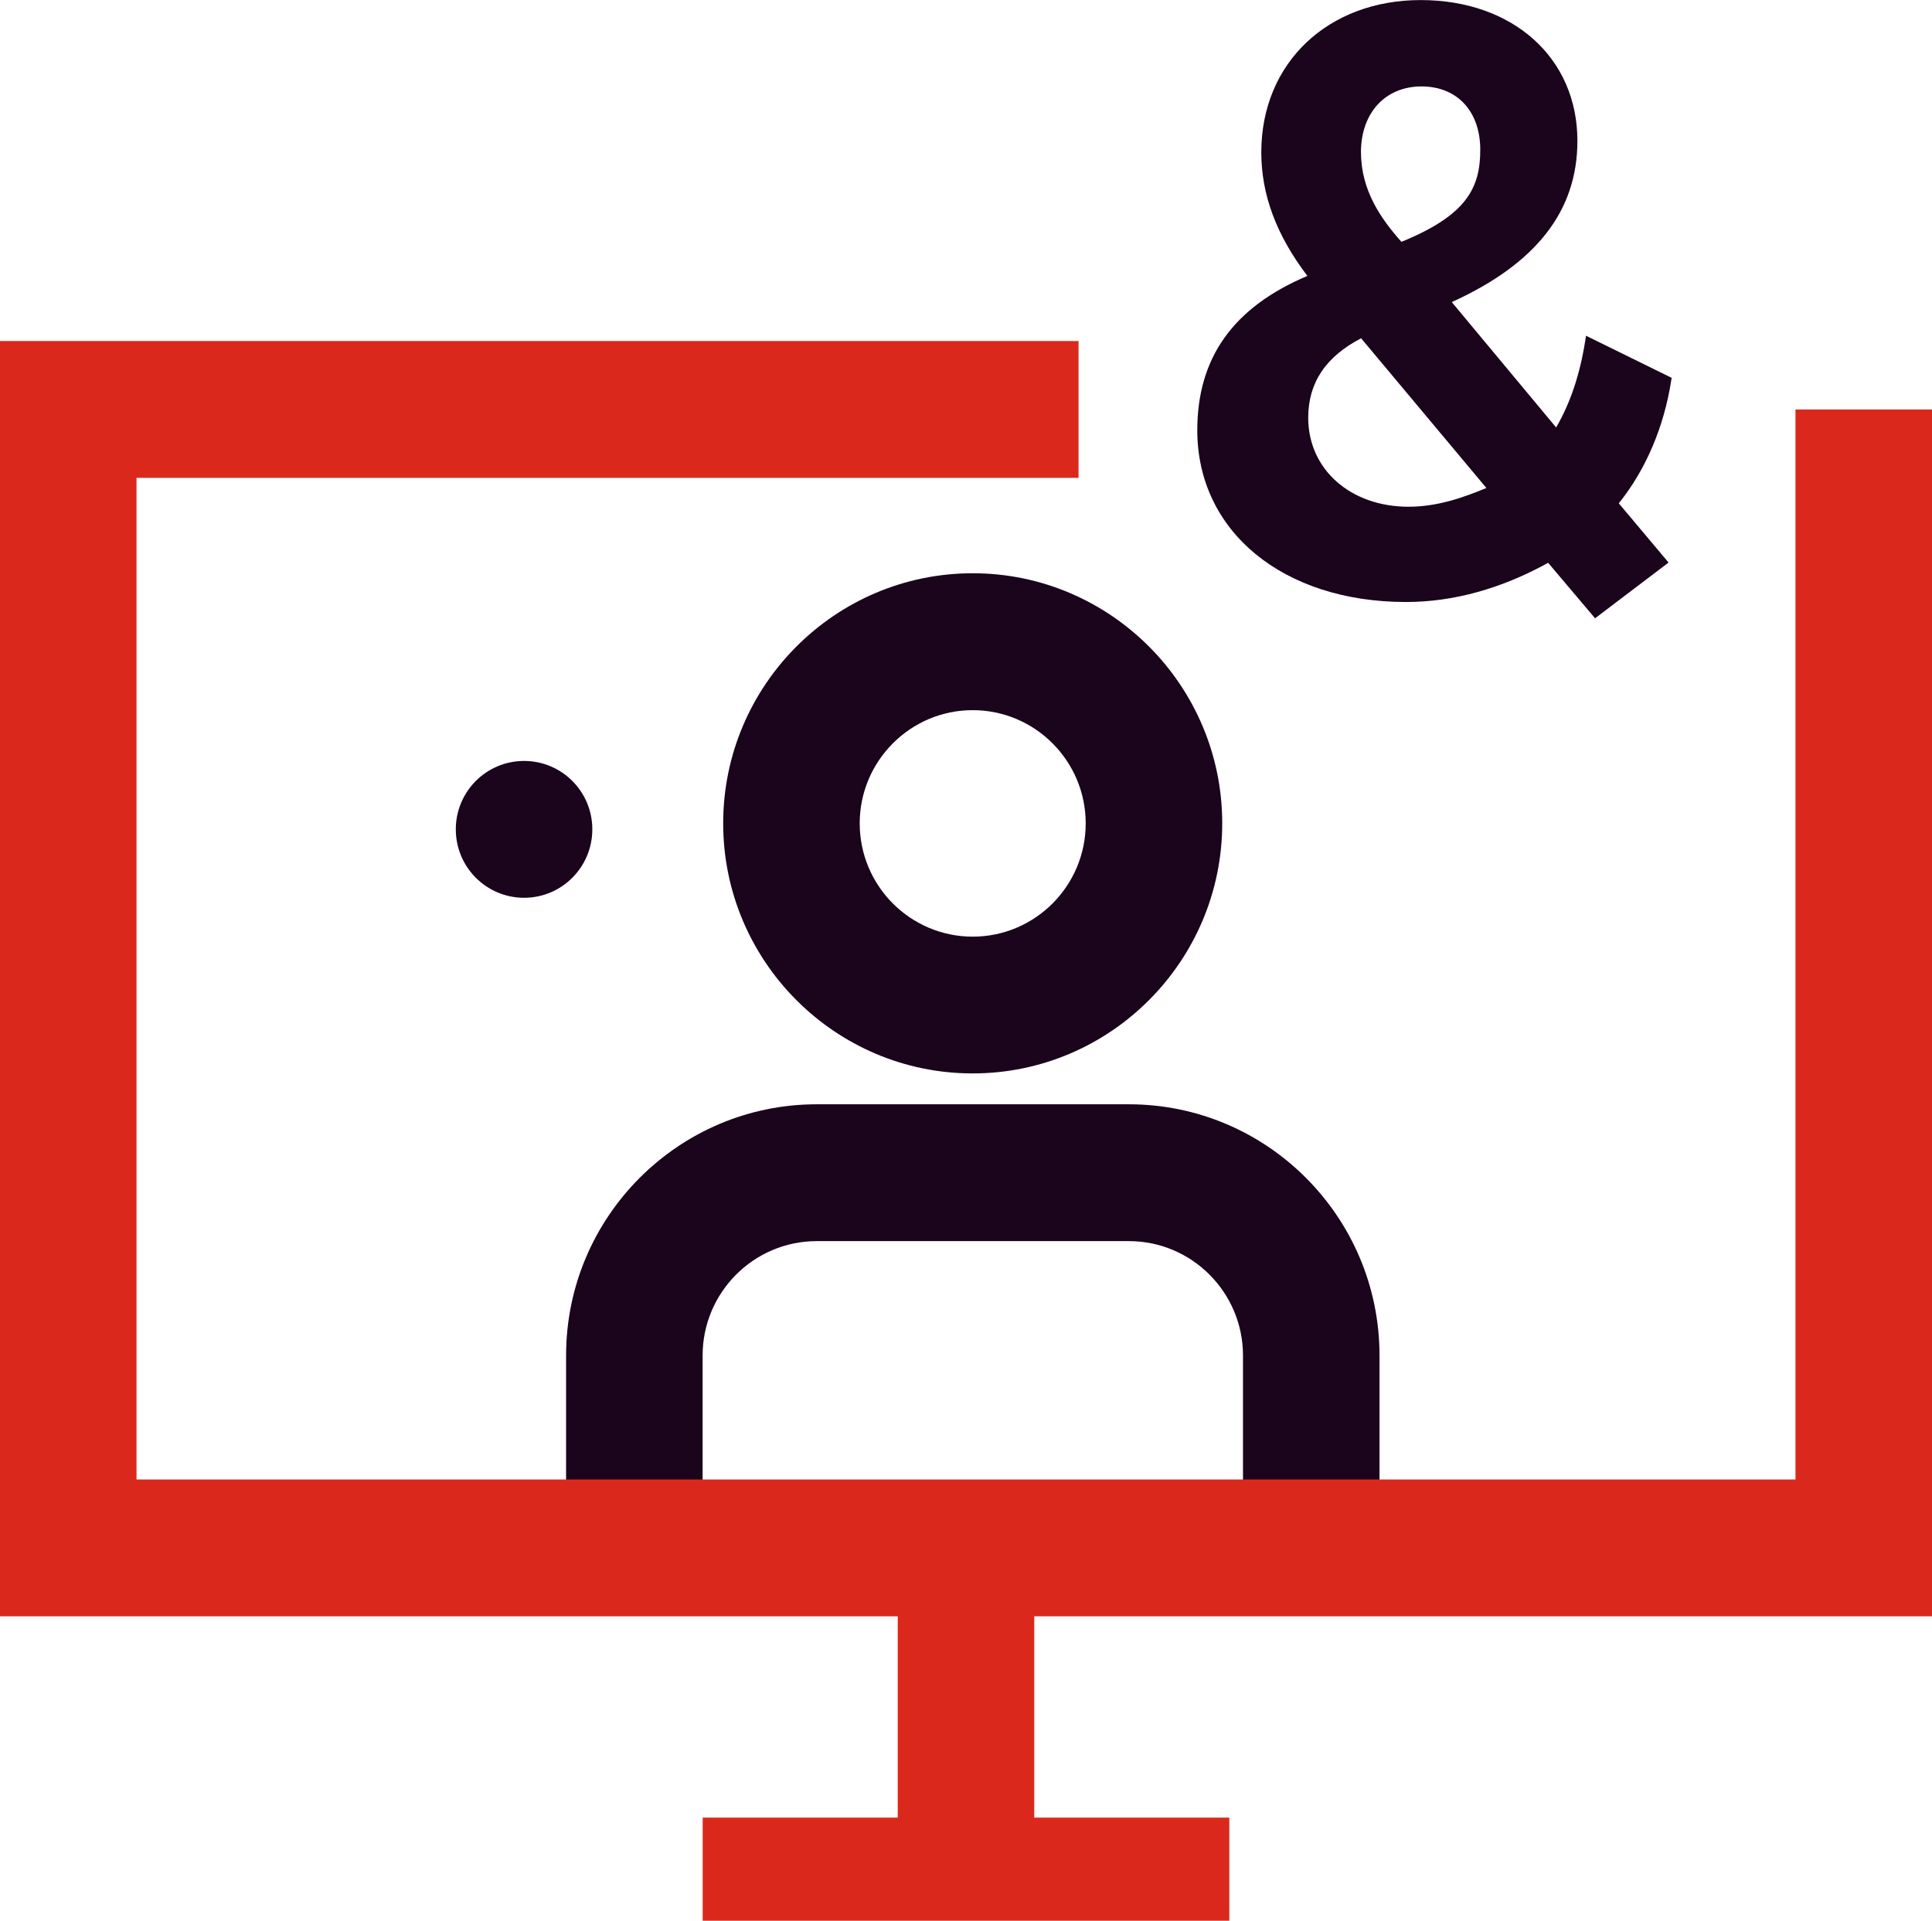
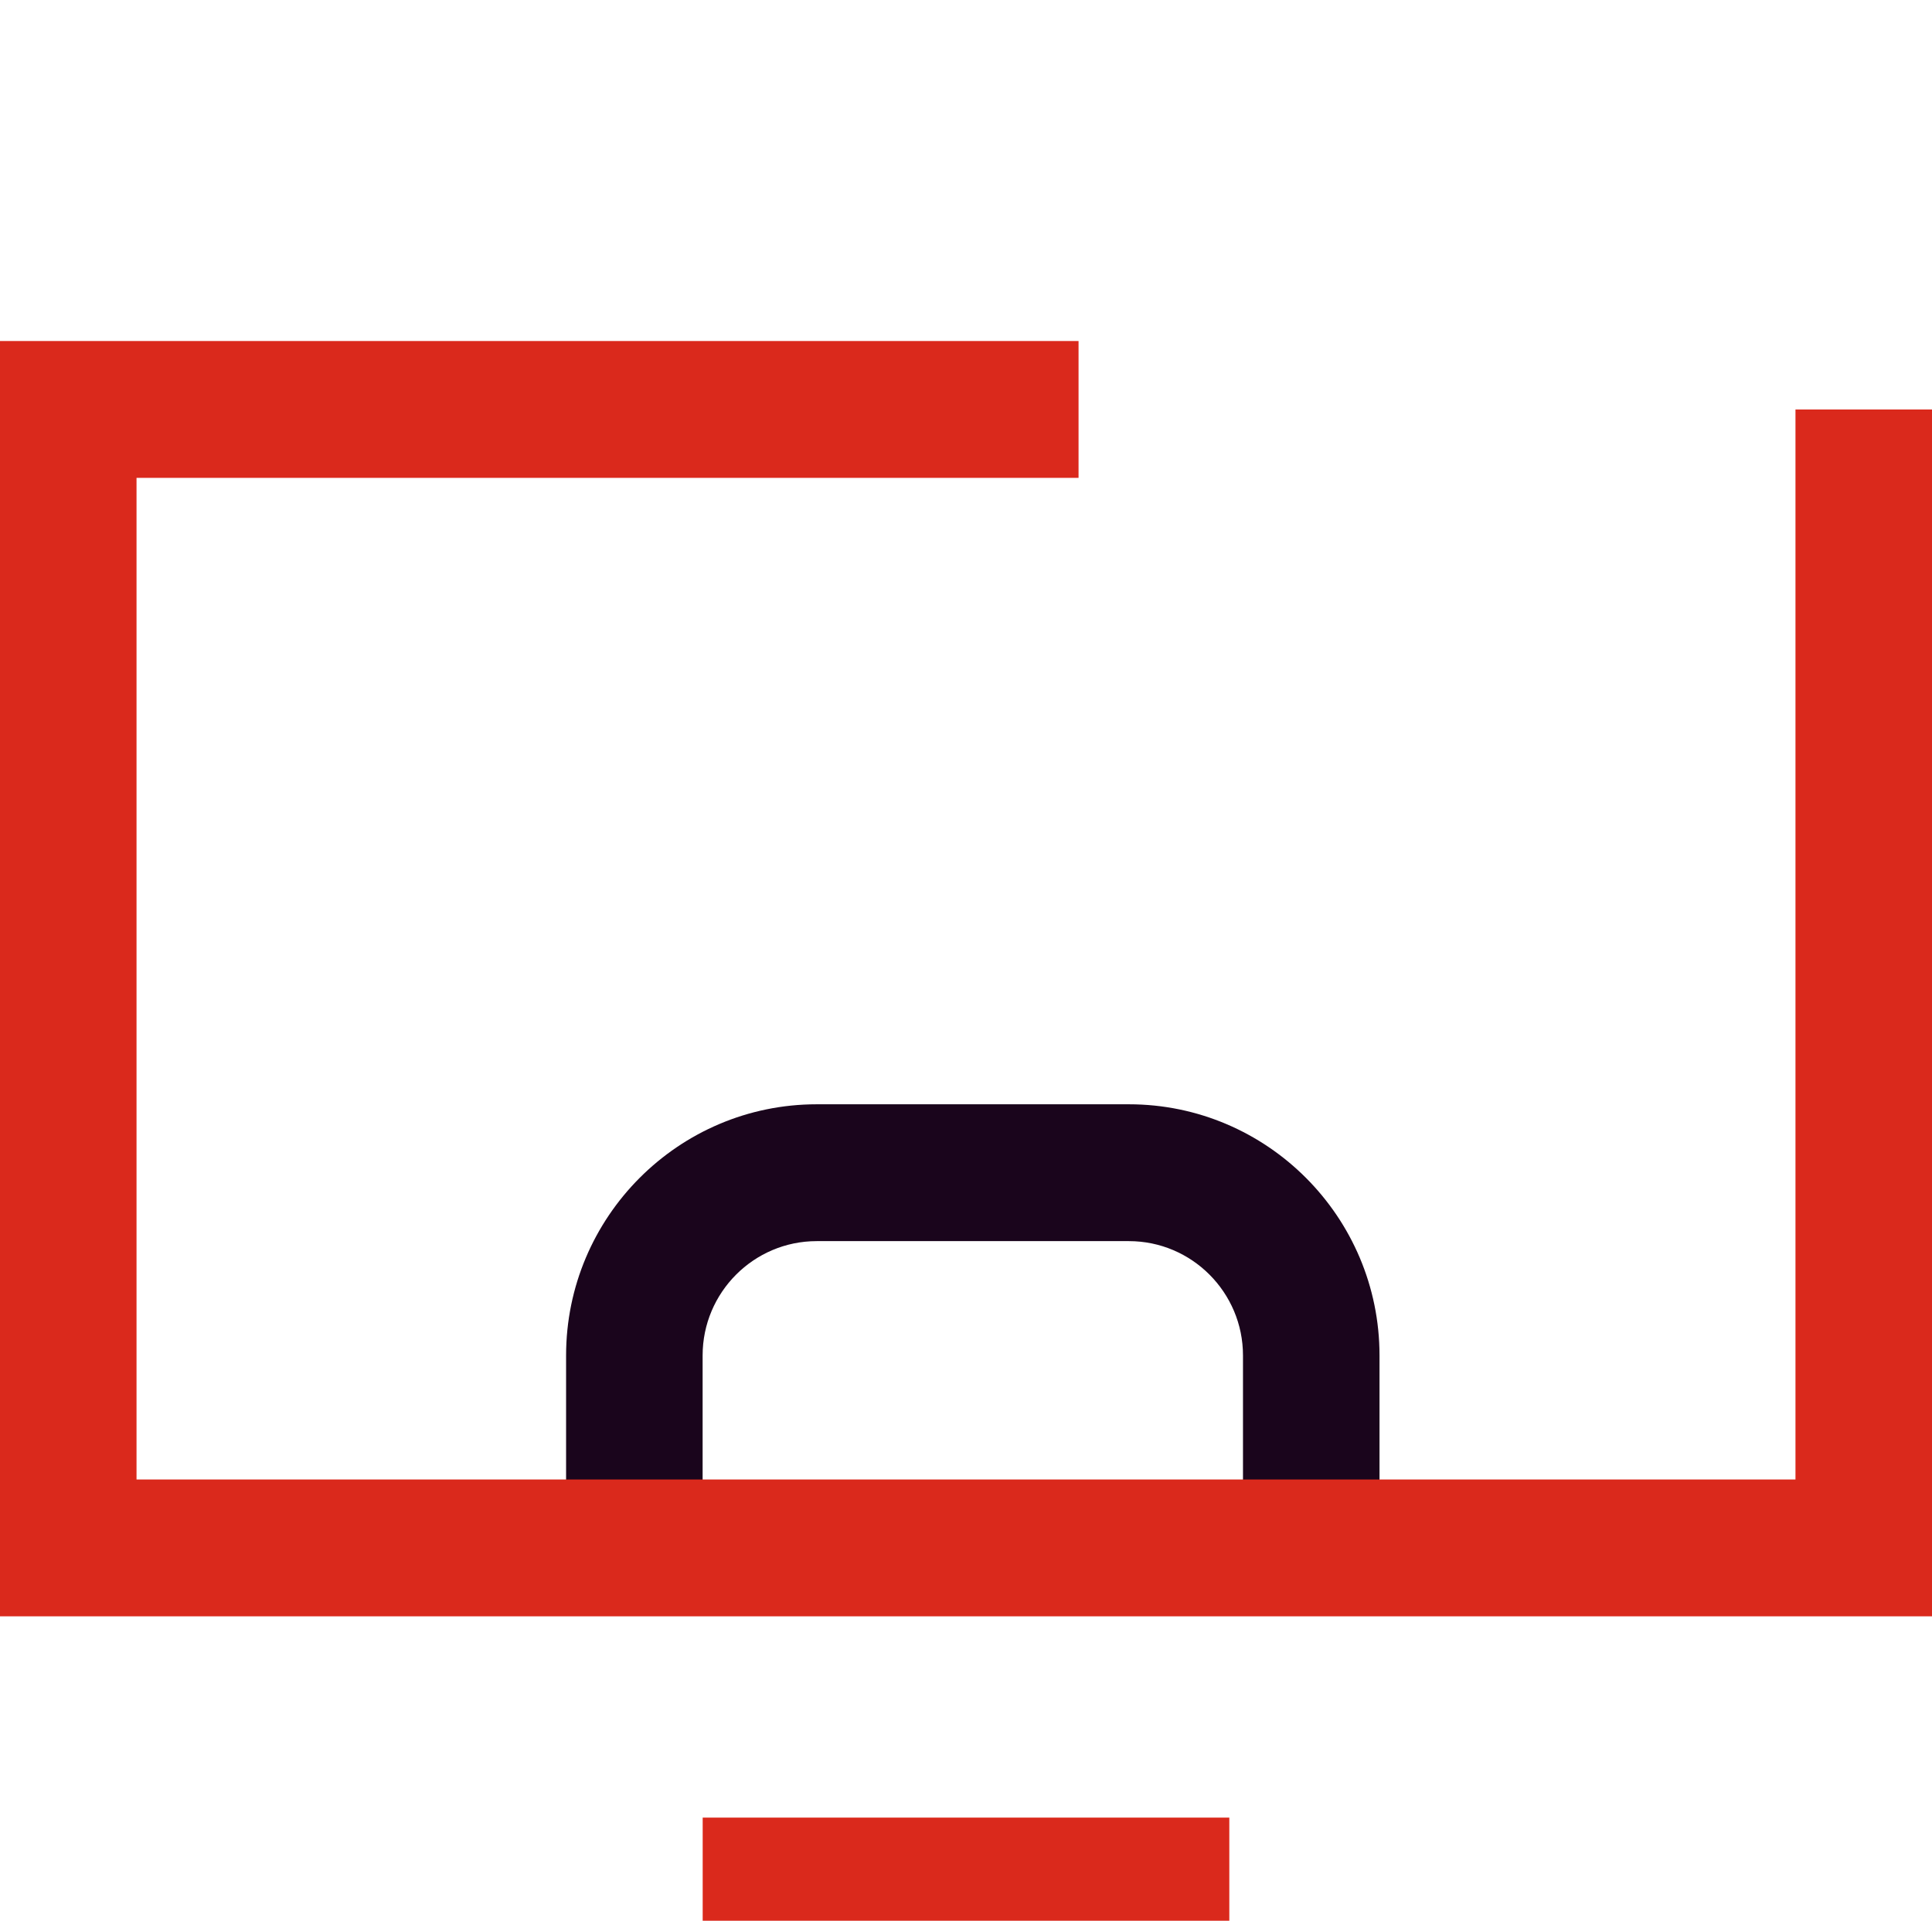
<svg xmlns="http://www.w3.org/2000/svg" id="Layer_2" viewBox="0 0 299.72 298">
  <defs>
    <style>
      .cls-1 {
        fill: none;
        stroke: #da291c;
        stroke-miterlimit: 10;
        stroke-width: 16px;
      }

      .cls-2 {
        fill: #da291c;
      }

      .cls-3 {
        fill: #1a051c;
      }
    </style>
  </defs>
  <g id="Icons__x28_two-tone_x29_">
    <g id="feature-icon_x5F__x5F_person-on-screen">
-       <path class="cls-3" d="M211.16,52.49l19.43,23.22c-3.49,1.45-7.55,2.91-12.07,2.91-9.02,0-15.57-5.8-15.57-13.8,0-5.43,2.69-9.46,8.21-12.34M211.13,23.64c0-6.12,3.77-10.23,9.39-10.23s9.12,3.94,9.12,9.82-2.05,10.14-12.23,14.29c-3.14-3.53-6.27-7.95-6.27-13.88ZM259.33,58.62l-13.28-6.53-.09.56c-.83,5.37-2.33,9.86-4.55,13.67l-16.19-19.45c13.11-5.96,19.49-14.14,19.49-25.02,0-12.86-9.99-21.84-24.32-21.84s-24.72,9.71-24.72,23.63c0,6.57,2.34,12.84,7.15,19.17-11.49,4.86-17.08,12.68-17.08,23.95,0,15.68,13.31,26.64,32.37,26.64,7.32,0,14.74-2.04,22.06-6.08l7.28,8.61,11.4-8.65-7.72-9.19c4.21-5.25,7.03-11.88,8.15-19.16l.05-.3Z" />
-       <path class="cls-3" d="M150.9,166.54c-21.34,0-38.71-17.41-38.71-38.8s17.37-38.8,38.71-38.8,38.71,17.41,38.71,38.8-17.37,38.8-38.71,38.8ZM150.9,110.18c-9.66,0-17.53,7.88-17.53,17.57s7.86,17.57,17.53,17.57,17.53-7.88,17.53-17.57c0-9.68-7.86-17.57-17.53-17.57Z" />
      <path class="cls-3" d="M214.01,239.97h-21.18v-29.67c0-9.78-7.94-17.74-17.7-17.74h-48.43c-9.76,0-17.7,7.96-17.7,17.74v29.67h-21.18v-29.67c0-21.49,17.45-38.97,38.88-38.97h48.43c21.45,0,38.88,17.49,38.88,38.97v29.67Z" />
-       <path class="cls-3" d="M81.3,139.29c5.85,0,10.59-4.75,10.59-10.62s-4.74-10.61-10.59-10.61-10.59,4.75-10.59,10.61c0,5.86,4.74,10.62,10.59,10.62Z" />
      <path class="cls-2" d="M299.72,250.77H0V52.91h167.32v21.23H21.18v155.4h257.36V63.53h21.18v187.24Z" />
-       <path class="cls-2" d="M160.45,240.87h-21.18v47.91h21.18v-47.91Z" />
      <path class="cls-1" d="M109.01,290h81.7" />
    </g>
  </g>
</svg>